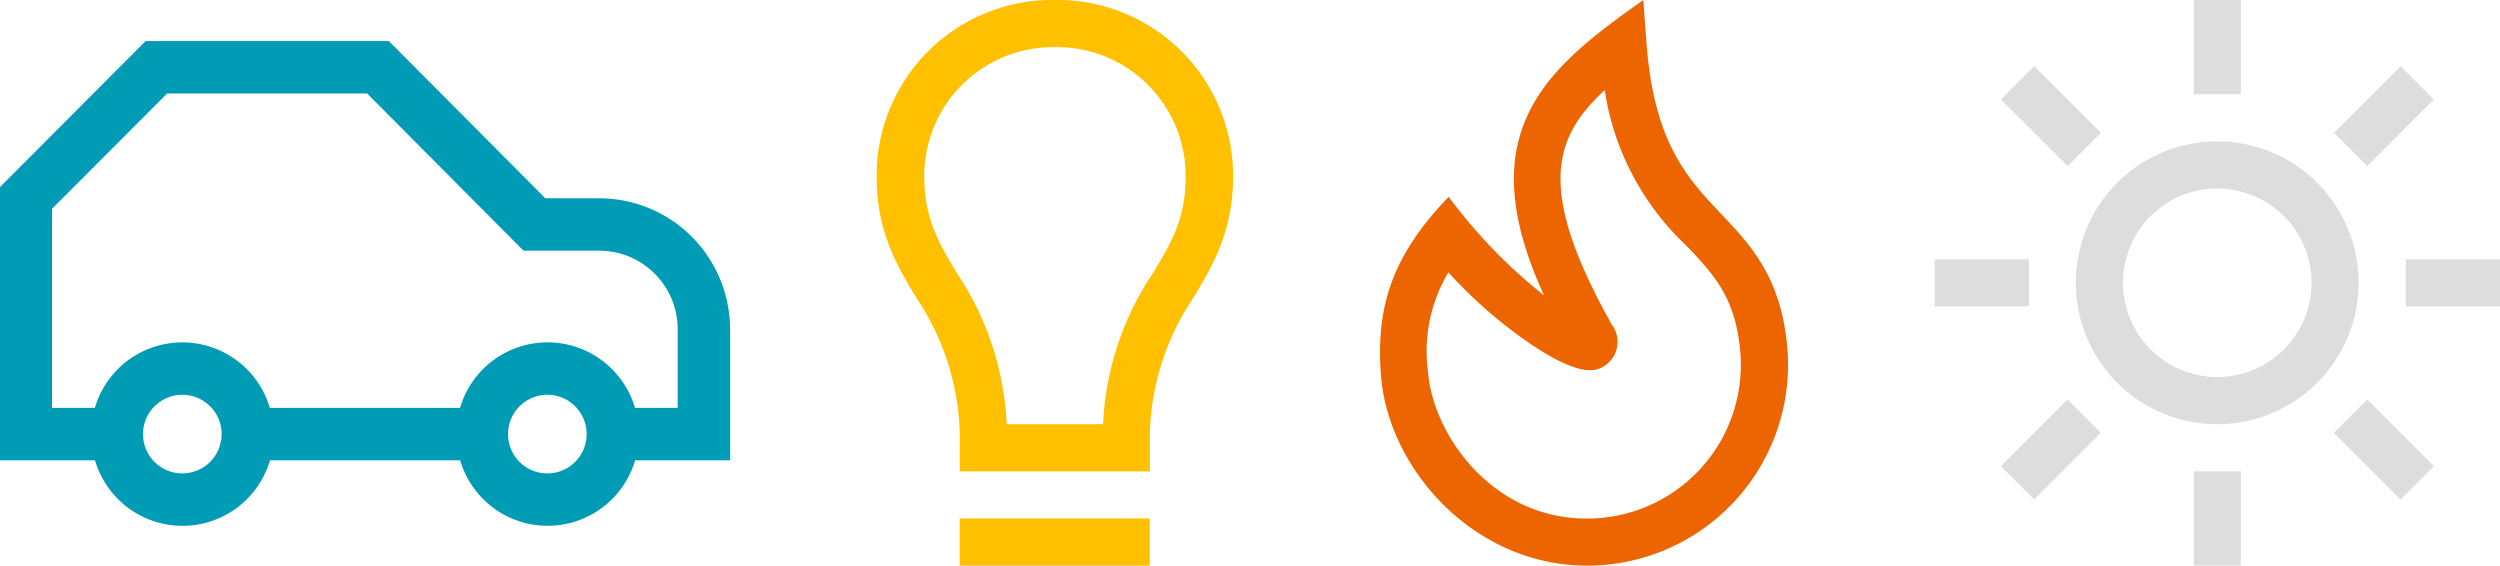
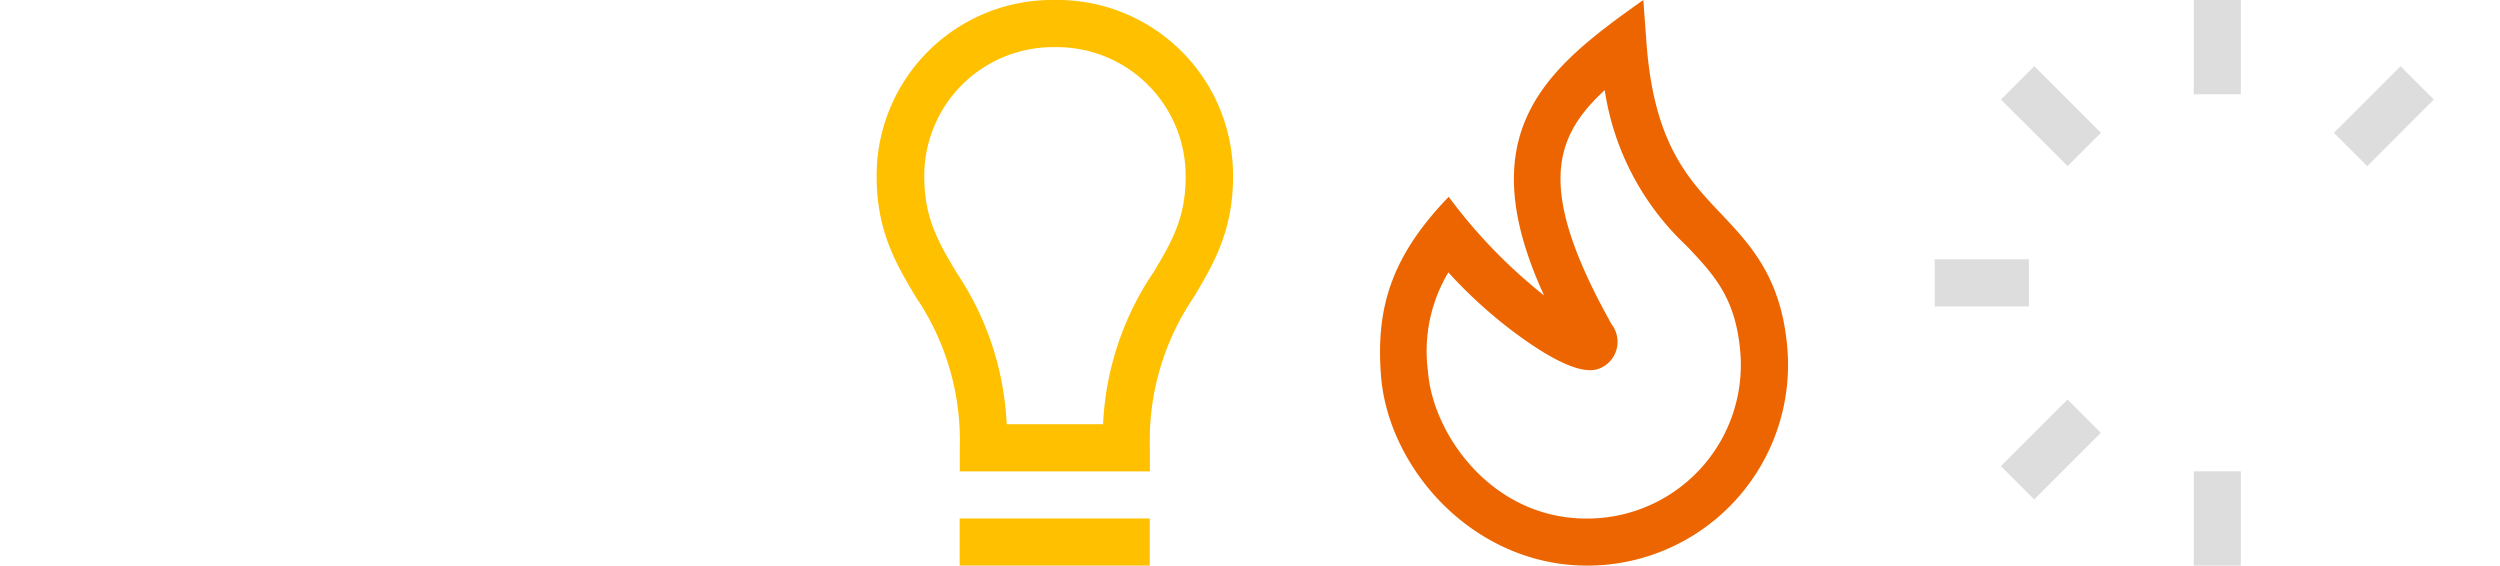
<svg xmlns="http://www.w3.org/2000/svg" width="169.569" height="38.365" viewBox="0 0 169.569 38.365">
  <defs>
    <clipPath id="clip-path">
      <rect id="Rectángulo_181" data-name="Rectángulo 181" width="49.526" height="32.877" fill="none" />
    </clipPath>
    <clipPath id="clip-path-2">
      <rect id="Rectángulo_183" data-name="Rectángulo 183" width="24.176" height="38.363" fill="none" />
    </clipPath>
    <clipPath id="clip-path-3">
      <rect id="Rectángulo_184" data-name="Rectángulo 184" width="27.677" height="38.365" fill="none" />
    </clipPath>
    <clipPath id="clip-path-4">
-       <rect id="Rectángulo_193" data-name="Rectángulo 193" width="38.34" height="38.364" fill="#dedddd" />
-     </clipPath>
+       </clipPath>
  </defs>
  <g id="Grupo_649" data-name="Grupo 649" transform="translate(-388.398 -806)">
    <g id="Grupo_612" data-name="Grupo 612" transform="translate(388.398 808.787)">
      <g id="Grupo_611" data-name="Grupo 611" clip-path="url(#clip-path)">
-         <path id="Trazado_422" data-name="Trazado 422" d="M49.517,19.549a8.879,8.879,0,0,0-8.842-8.886H36.988L26.377,0H9.877L0,9.9V28.435H6.445a6.183,6.183,0,0,0,11.867,0h12.9a6.184,6.184,0,0,0,11.867,0h6.446V19.549ZM12.379,29.323a2.666,2.666,0,1,1,2.653-2.666,2.667,2.667,0,0,1-2.653,2.666m24.759,0a2.666,2.666,0,1,1,2.653-2.666,2.667,2.667,0,0,1-2.653,2.666m8.842-4.444H43.07a6.183,6.183,0,0,0-11.867,0H18.3a6.183,6.183,0,0,0-11.866,0H3.528V11.374l7.808-7.82H24.9L35.51,14.217h5.156a5.323,5.323,0,0,1,5.3,5.332V24.88Z" fill="#009bb5" />
-       </g>
+         </g>
    </g>
    <g id="Grupo_614" data-name="Grupo 614" transform="translate(447.857 806)">
      <g id="Grupo_613" data-name="Grupo 613" clip-path="url(#clip-path-2)">
        <path id="Trazado_423" data-name="Trazado 423" d="M12.087,0A11.912,11.912,0,0,0,0,11.989c0,3.709,1.353,5.971,2.66,8.16A17.3,17.3,0,0,1,5.64,30.373v1.6H18.533v-1.6A17.28,17.28,0,0,1,21.516,20.15c1.3-2.19,2.659-4.451,2.659-8.16A11.912,11.912,0,0,0,12.087,0M18.743,18.52a20.025,20.025,0,0,0-3.385,10.255H8.822A20.073,20.073,0,0,0,5.439,18.52c-1.233-2.062-2.208-3.7-2.208-6.53A8.733,8.733,0,0,1,12.095,3.2a8.733,8.733,0,0,1,8.865,8.792c0,2.83-.975,4.46-2.209,6.53Z" transform="translate(0.001 -0.001)" fill="#ffc000" />
        <rect id="Rectángulo_182" data-name="Rectángulo 182" width="12.894" height="3.197" transform="translate(5.633 35.166)" fill="#ffc000" />
      </g>
    </g>
    <g id="Grupo_616" data-name="Grupo 616" transform="translate(482 806)">
      <g id="Grupo_615" data-name="Grupo 615" clip-path="url(#clip-path-3)">
        <path id="Trazado_424" data-name="Trazado 424" d="M15.063,38.327c-8.235.607-14.517-6.308-15-12.9-.322-4.369.573-7.907,4.587-12.068l.015-.018v.016a35.527,35.527,0,0,0,6.466,6.684C6,8.884,11.357,4.592,17.861,0l.213,2.9c.5,6.789,2.8,9.212,5.028,11.568,2.055,2.169,4.178,4.406,4.542,9.332A13.618,13.618,0,0,1,15.063,38.327M4.638,18.474a10.41,10.41,0,0,0-1.383,6.719c.324,4.393,4.634,10.461,11.574,9.95A10.417,10.417,0,0,0,24.45,24.032c-.28-3.8-1.777-5.374-3.677-7.378a18.155,18.155,0,0,1-5.53-10.54c-3.5,3.226-4.642,6.768.472,15.89a1.948,1.948,0,0,1-.445,2.785c-.521.334-1.6,1.038-5.741-1.938a31.754,31.754,0,0,1-4.892-4.376" transform="translate(0)" fill="#ec6500" />
      </g>
    </g>
    <g id="Grupo_619" data-name="Grupo 619" transform="translate(519.626 806)">
      <rect id="Rectángulo_185" data-name="Rectángulo 185" width="3.195" height="6.395" transform="translate(17.569 0)" fill="#dedddd" />
      <rect id="Rectángulo_186" data-name="Rectángulo 186" width="3.195" height="6.395" transform="translate(17.569 31.969)" fill="#dedddd" />
      <rect id="Rectángulo_187" data-name="Rectángulo 187" width="3.196" height="6.392" transform="translate(4.491 6.748) rotate(-45.015)" fill="#dedddd" />
-       <rect id="Rectángulo_188" data-name="Rectángulo 188" width="3.196" height="6.392" transform="translate(27.075 29.36) rotate(-45.015)" fill="#dedddd" />
      <rect id="Rectángulo_189" data-name="Rectángulo 189" width="6.389" height="3.198" transform="translate(0 17.585)" fill="#dedddd" />
-       <rect id="Rectángulo_190" data-name="Rectángulo 190" width="6.389" height="3.198" transform="translate(31.95 17.585)" fill="#dedddd" />
      <rect id="Rectángulo_191" data-name="Rectángulo 191" width="6.392" height="3.196" transform="matrix(0.707, -0.707, 0.707, 0.707, 4.487, 31.616)" fill="#dedddd" />
      <rect id="Rectángulo_192" data-name="Rectángulo 192" width="6.392" height="3.196" transform="translate(27.075 9.011) rotate(-45.021)" fill="#dedddd" />
      <g id="Grupo_618" data-name="Grupo 618" transform="translate(0 0)">
        <g id="Grupo_617" data-name="Grupo 617" clip-path="url(#clip-path-4)">
-           <path id="Trazado_425" data-name="Trazado 425" d="M50.853,60.469a9.591,9.591,0,1,1,9.584-9.591,9.6,9.6,0,0,1-9.584,9.591m0-15.985a6.394,6.394,0,1,0,6.389,6.394,6.4,6.4,0,0,0-6.389-6.394" transform="translate(-31.684 -31.698)" fill="#dedddd" />
-         </g>
+           </g>
      </g>
    </g>
  </g>
</svg>